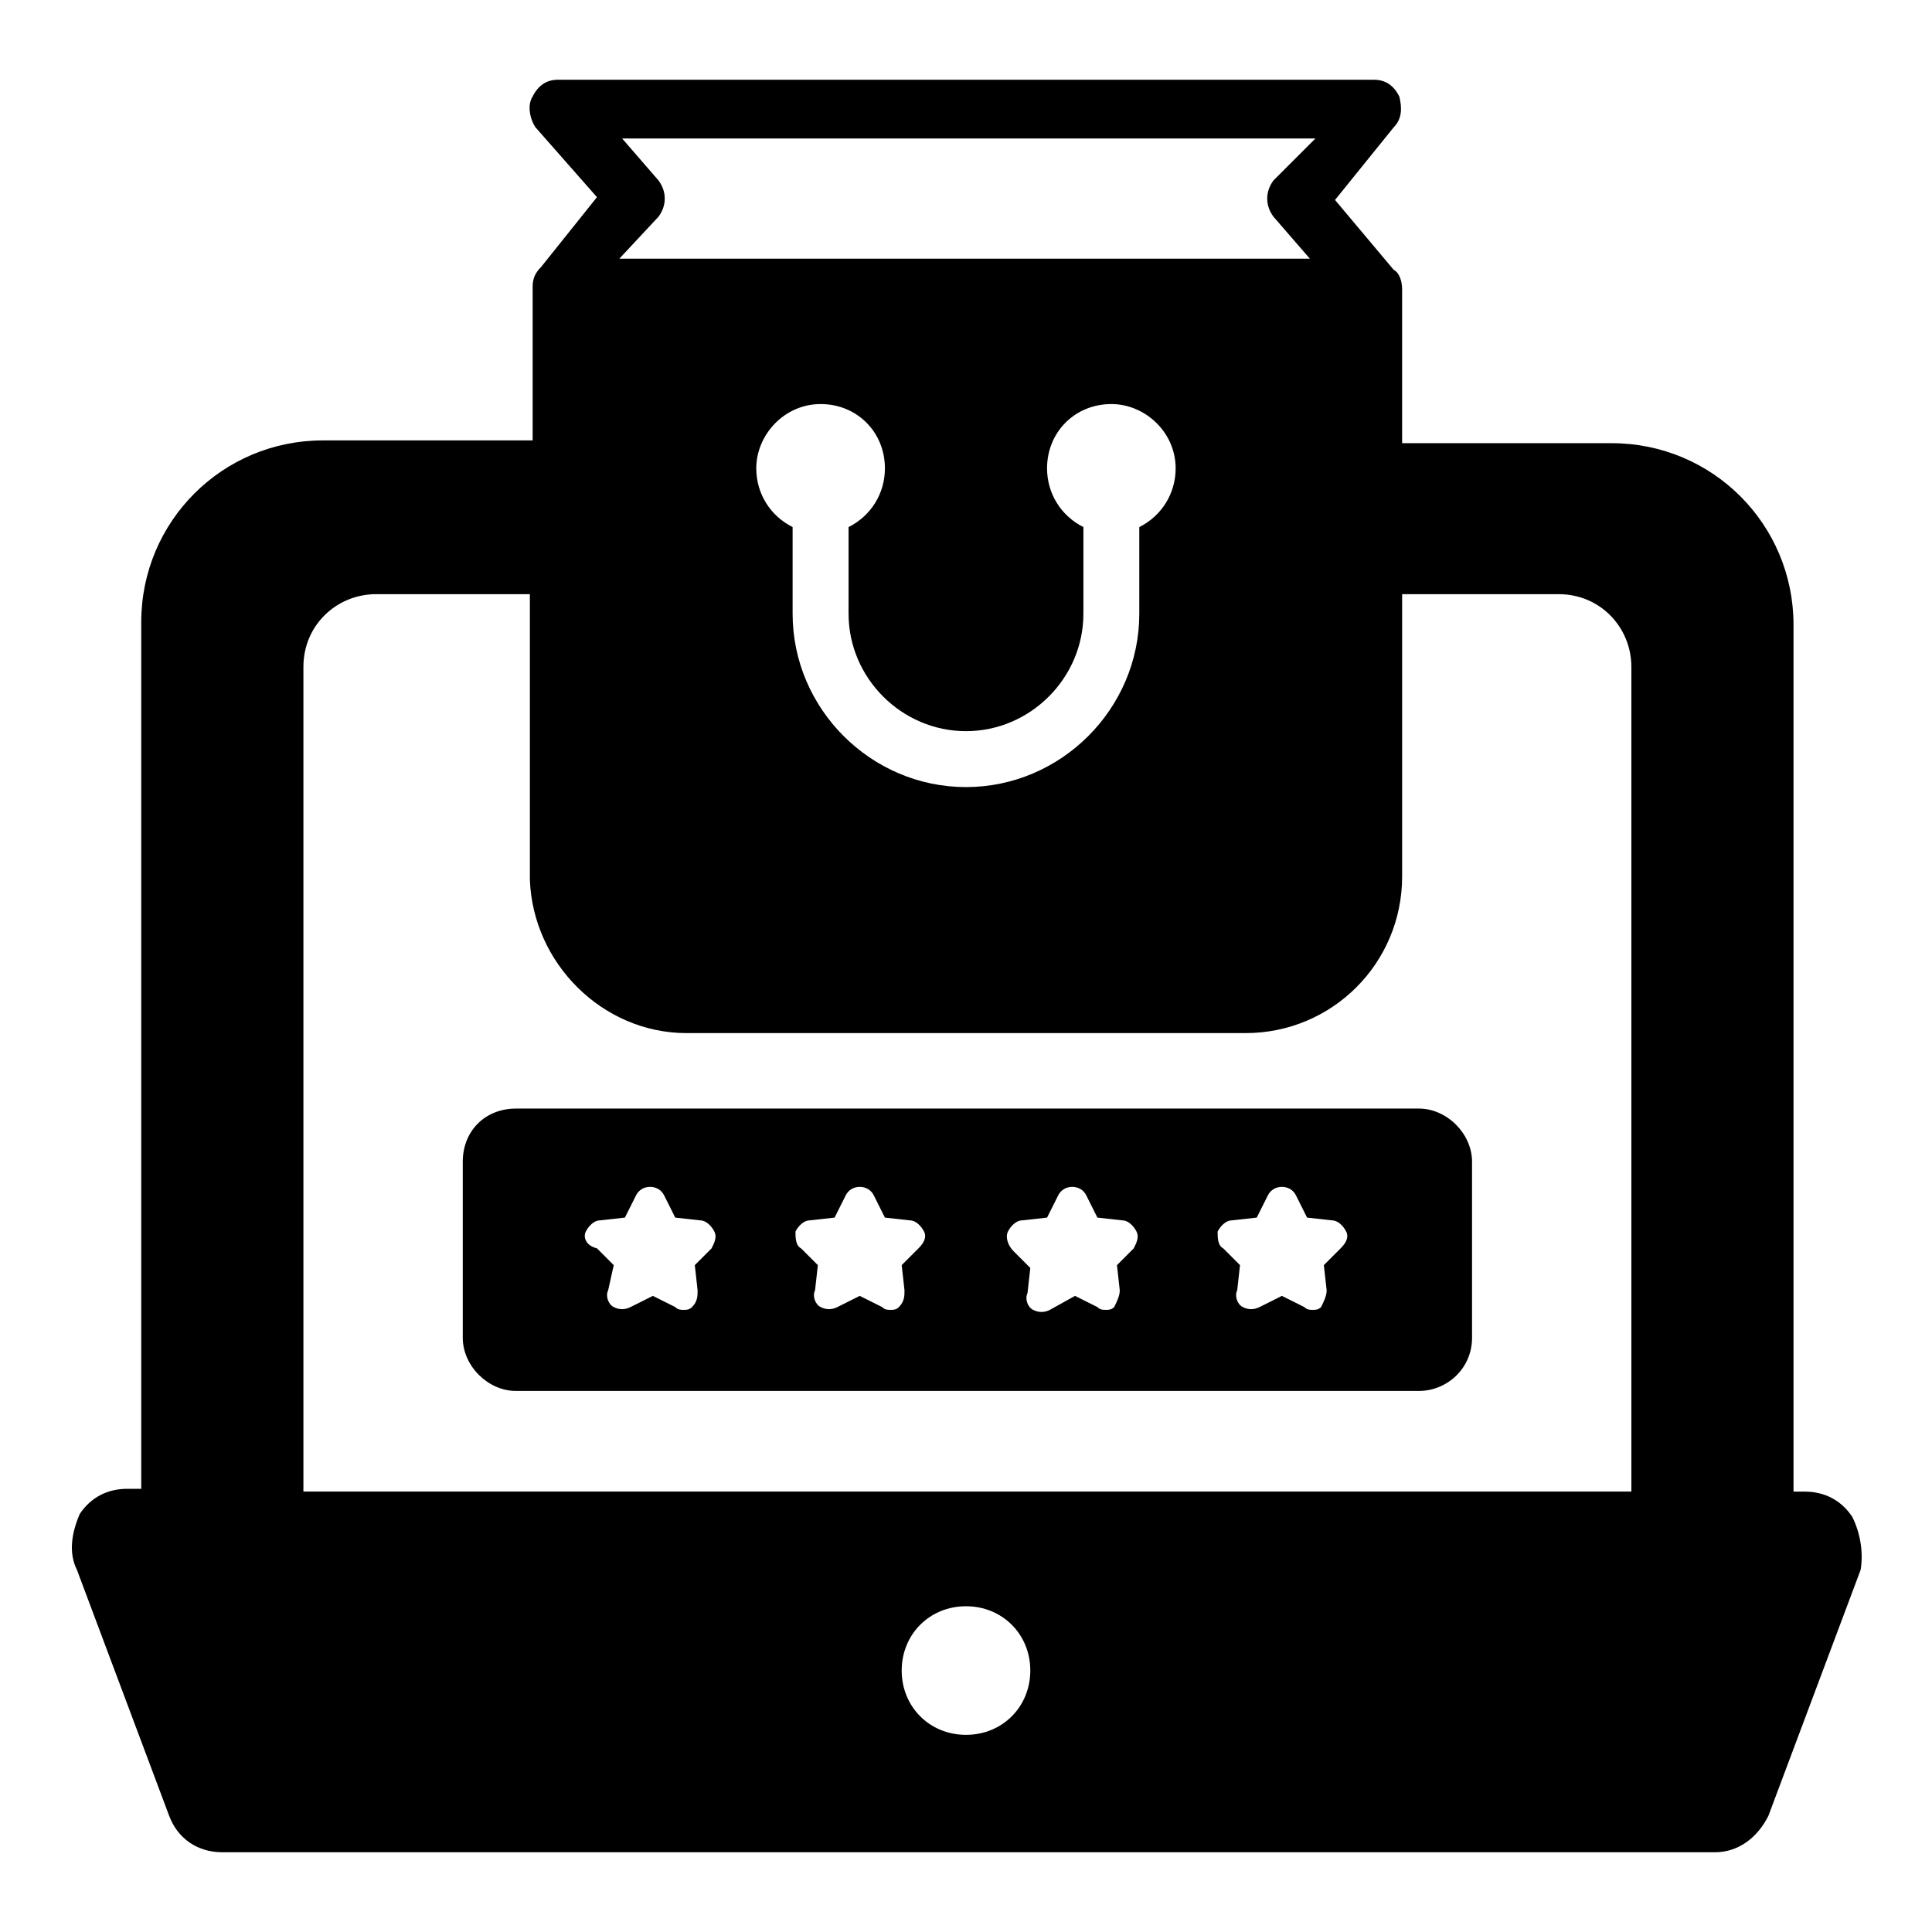
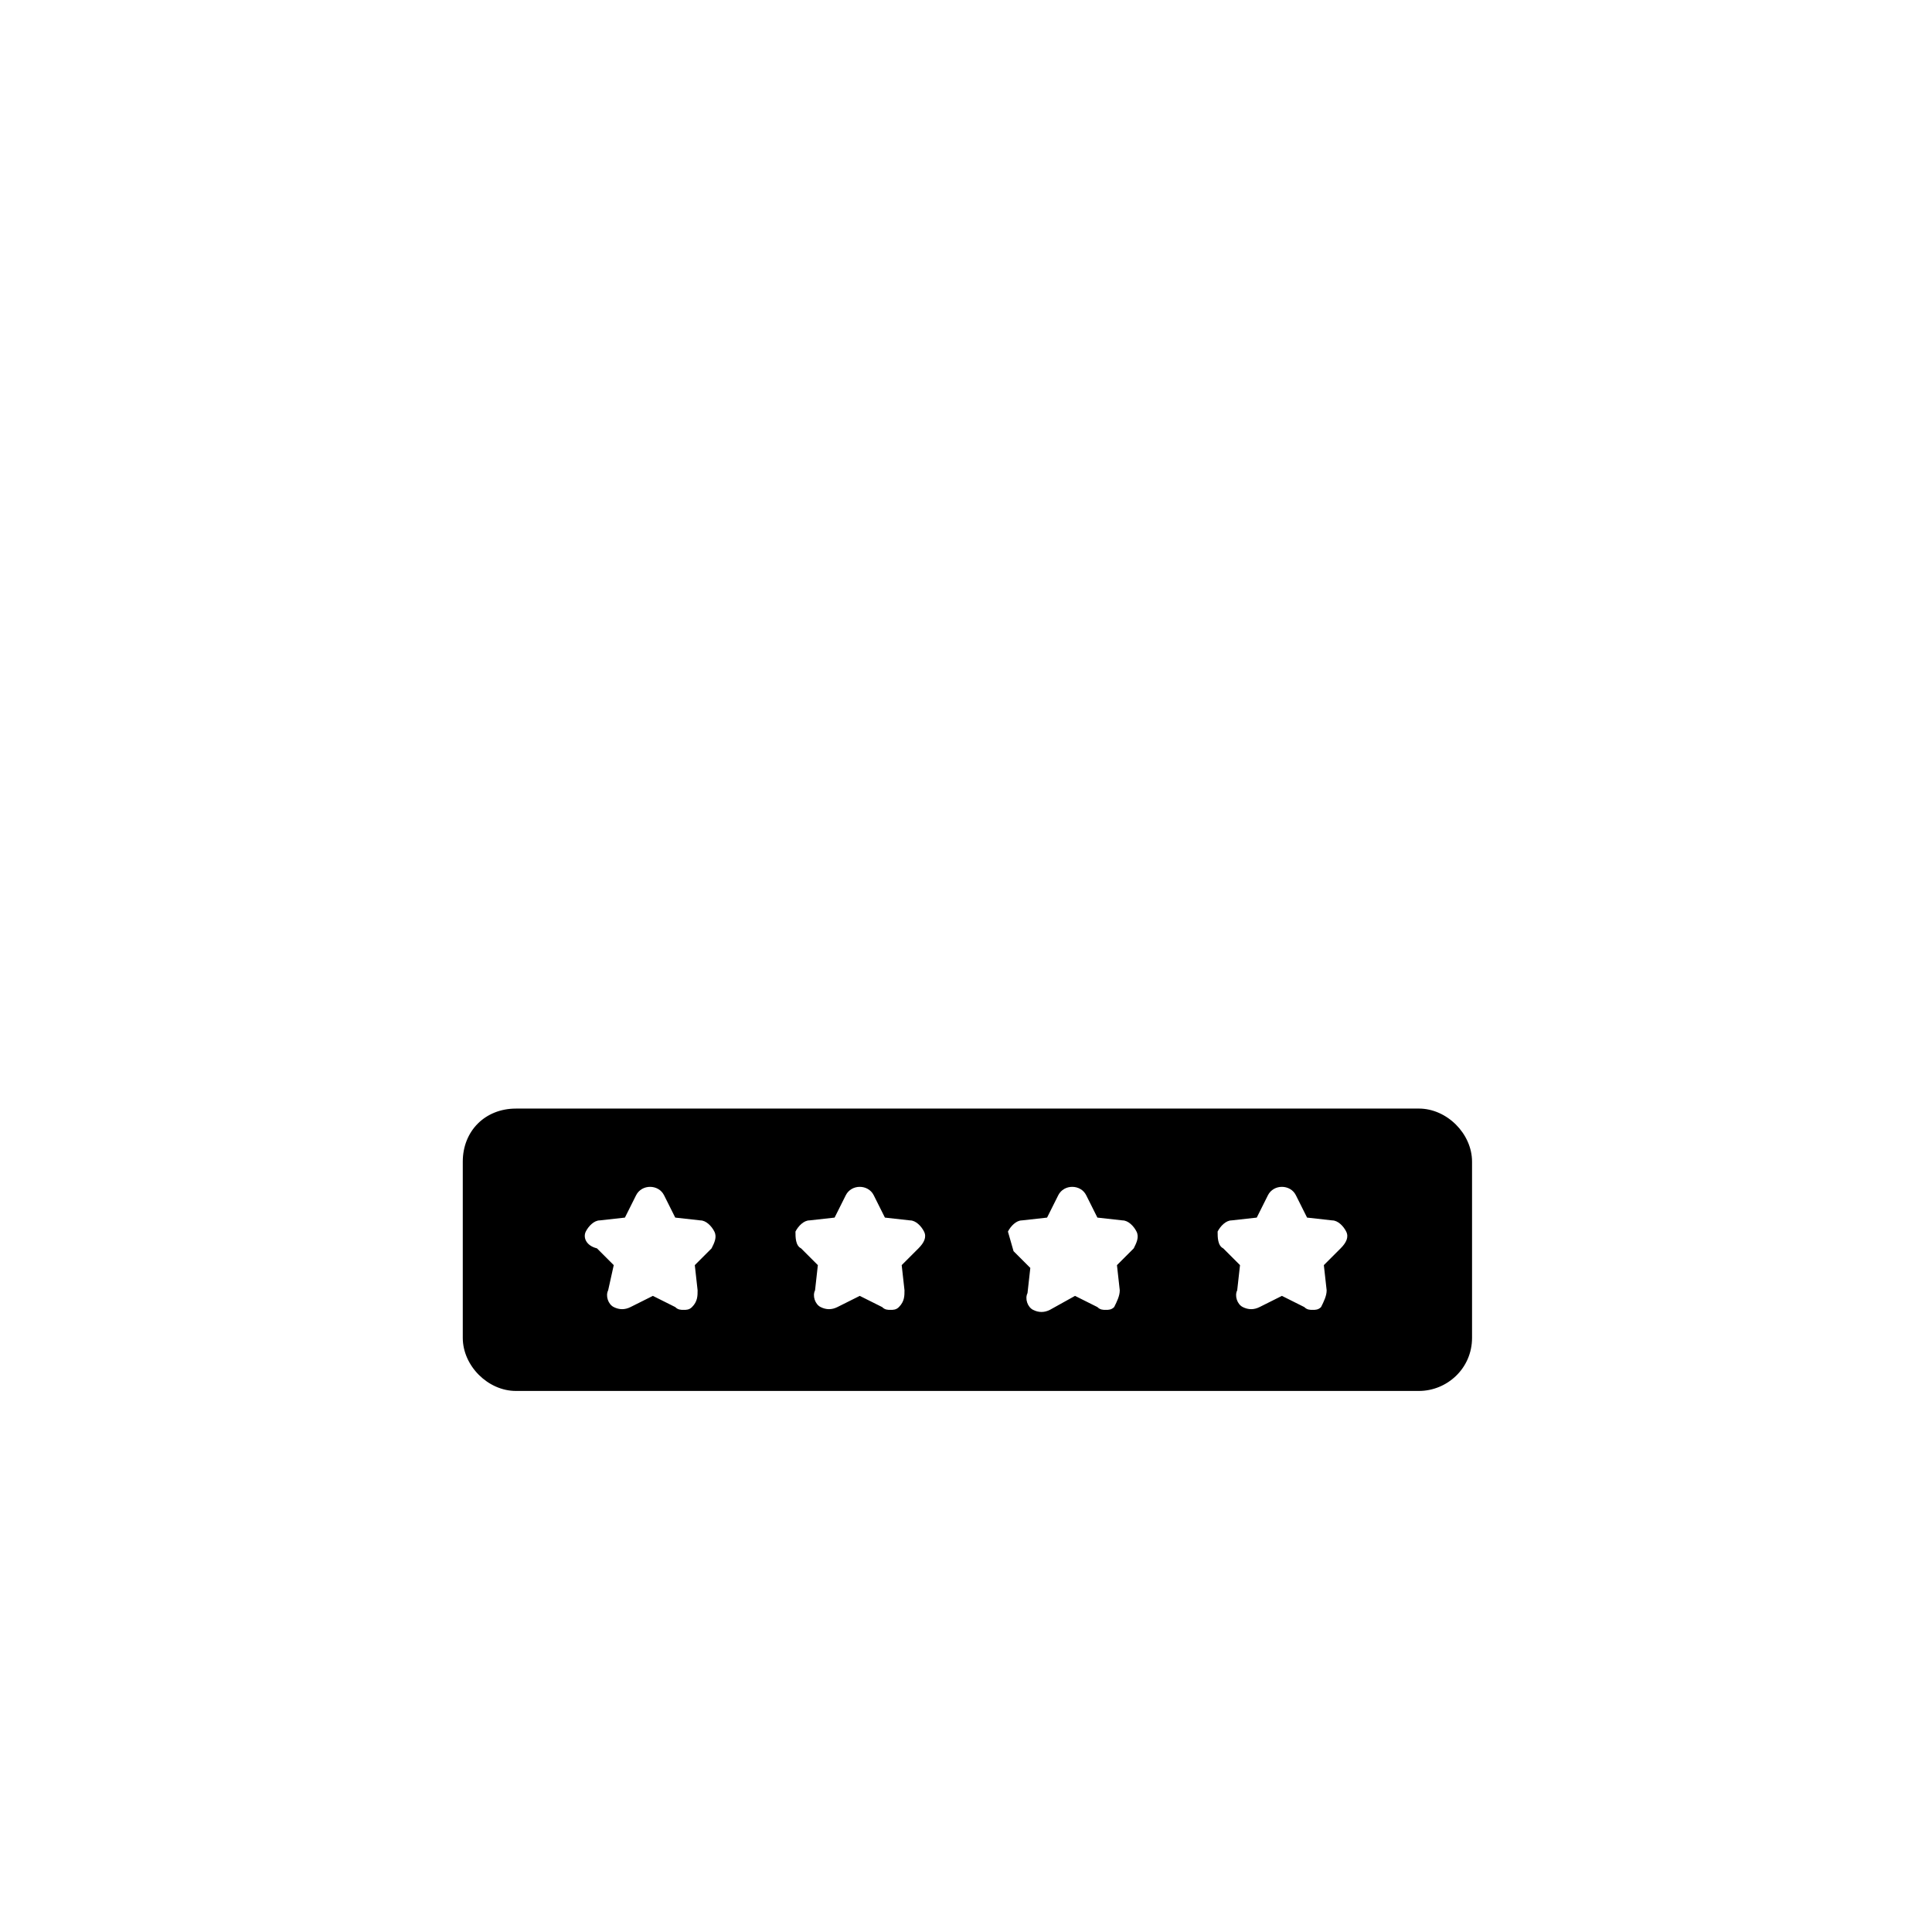
<svg xmlns="http://www.w3.org/2000/svg" fill="#000000" width="800px" height="800px" version="1.1" viewBox="144 144 512 512">
  <g>
-     <path d="m634.86 545.96c-2.965-4.445-7.41-6.668-12.594-6.668h-2.965v-229.68c0-26.672-21.484-48.16-48.16-48.16h-55.566v-40.75c0-2.223-0.742-4.445-2.223-5.188l-15.559-18.523 15.559-19.258c2.223-2.223 2.223-5.188 1.48-8.148-1.48-2.965-3.703-4.445-6.668-4.445l-216.34-0.004c-2.965 0-5.188 1.48-6.668 4.445-1.48 2.223-0.742 5.926 0.742 8.148l16.301 18.523-14.82 18.523c-1.48 1.48-2.223 2.965-2.223 5.188v40.75h-55.566c-26.672 0-48.16 21.484-48.16 48.16v229.68l-3.703-0.004c-5.188 0-9.633 2.223-12.594 6.668-2.227 5.188-2.965 10.371-0.742 14.816l24.449 65.199c2.223 5.926 7.41 9.633 14.078 9.633h395.64c5.926 0 11.113-3.703 14.078-9.633l24.449-65.199c0.742-4.445 0-9.629-2.223-14.074zm-308.95-128.18h148.18c22.969 0 41.488-18.523 41.488-41.488v-74.832h41.488c11.113 0 19.262 8.891 19.262 19.262v218.56h-351.92v-218.56c0-11.113 8.891-19.262 19.262-19.262h40.75v75.57c0.742 22.227 19.266 40.75 41.492 40.75zm-7.41-216.34c2.223-2.965 2.223-6.668 0-9.633l-9.633-11.113h183.74l-11.113 11.113c-2.223 2.965-2.223 6.668 0 9.633l9.633 11.113h-183zm42.973 49.641c9.633 0 17.039 7.41 17.039 17.039 0 6.668-3.703 12.594-9.633 15.559v22.969c0 17.039 14.078 31.117 31.117 31.117 17.039 0 31.117-14.078 31.117-31.117v-22.969c-5.926-2.965-9.633-8.891-9.633-15.559 0-9.633 7.41-17.039 17.039-17.039 8.891 0 17.039 7.41 17.039 17.039 0 6.668-3.703 12.594-9.633 15.559v22.969c0 25.191-20.746 45.938-45.938 45.938-25.191 0-45.938-20.746-45.938-45.938v-22.969c-5.926-2.965-9.633-8.891-9.633-15.559 0.012-8.891 7.422-17.039 17.055-17.039zm38.527 352.67c-9.633 0-17.039-7.41-17.039-17.039 0-9.633 7.41-17.039 17.039-17.039 9.633 0 17.039 7.41 17.039 17.039 0 9.629-7.41 17.039-17.039 17.039z" />
-     <path d="m266.64 451.86v46.676c0 7.41 6.668 14.078 14.078 14.078h239.31c7.41 0 14.078-5.926 14.078-14.078v-46.676c0-7.41-6.668-14.078-14.078-14.078l-239.31 0.004c-8.152 0-14.078 5.926-14.078 14.074zm200.04 18.523c0.742-1.48 2.223-2.965 3.703-2.965l6.668-0.742 2.965-5.926c0.742-1.48 2.223-2.223 3.703-2.223s2.965 0.742 3.703 2.223l2.965 5.926 6.668 0.742c1.48 0 2.965 1.48 3.703 2.965 0.742 1.48 0 2.965-1.48 4.445l-4.445 4.445 0.742 6.668c0 1.48-0.742 2.965-1.48 4.445-0.742 0.742-1.48 0.742-2.223 0.742-0.742 0-1.48 0-2.223-0.742l-5.926-2.965-5.926 2.965c-1.48 0.742-2.965 0.742-4.445 0-1.48-0.742-2.223-2.965-1.48-4.445l0.742-6.668-4.445-4.445c-1.488-0.738-1.488-2.961-1.488-4.445zm-55.566 0c0.742-1.48 2.223-2.965 3.703-2.965l6.668-0.742 2.965-5.926c0.742-1.48 2.223-2.223 3.703-2.223 1.48 0 2.965 0.742 3.703 2.223l2.965 5.926 6.668 0.742c1.48 0 2.965 1.48 3.703 2.965 0.742 1.48 0 2.965-0.742 4.445l-4.445 4.445 0.742 6.668c0 1.48-0.742 2.965-1.48 4.445-0.742 0.742-1.48 0.742-2.223 0.742-0.742 0-1.48 0-2.223-0.742l-5.926-2.965-6.668 3.707c-1.48 0.742-2.965 0.742-4.445 0-1.48-0.742-2.223-2.965-1.48-4.445l0.742-6.668-4.445-4.445c-1.484-1.48-2.227-3.703-1.484-5.188zm-56.309 0c0.742-1.48 2.223-2.965 3.703-2.965l6.668-0.742 2.965-5.926c0.742-1.48 2.223-2.223 3.703-2.223s2.965 0.742 3.703 2.223l2.965 5.926 6.668 0.742c1.48 0 2.965 1.48 3.703 2.965 0.742 1.48 0 2.965-1.48 4.445l-4.445 4.445 0.742 6.668c0 1.48 0 2.965-1.48 4.445-0.742 0.742-1.48 0.742-2.223 0.742-0.742 0-1.48 0-2.223-0.742l-5.926-2.965-5.926 2.965c-1.48 0.742-2.965 0.742-4.445 0-1.48-0.742-2.223-2.965-1.48-4.445l0.742-6.668-4.445-4.445c-1.488-0.738-1.488-2.961-1.488-4.445zm-55.566 0c0.742-1.48 2.223-2.965 3.703-2.965l6.668-0.742 2.965-5.926c0.742-1.48 2.223-2.223 3.703-2.223 1.48 0 2.965 0.742 3.703 2.223l2.965 5.926 6.668 0.742c1.48 0 2.965 1.48 3.703 2.965 0.742 1.48 0 2.965-0.742 4.445l-4.445 4.445 0.742 6.668c0 1.48 0 2.965-1.48 4.445-0.742 0.742-1.48 0.742-2.223 0.742-0.742 0-1.48 0-2.223-0.742l-5.926-2.965-5.926 2.965c-1.48 0.742-2.965 0.742-4.445 0-1.48-0.742-2.223-2.965-1.48-4.445l1.48-6.668-4.445-4.445c-2.965-0.738-3.707-2.961-2.965-4.445z" />
+     <path d="m266.64 451.86v46.676c0 7.41 6.668 14.078 14.078 14.078h239.31c7.41 0 14.078-5.926 14.078-14.078v-46.676c0-7.41-6.668-14.078-14.078-14.078l-239.31 0.004c-8.152 0-14.078 5.926-14.078 14.074zm200.04 18.523c0.742-1.48 2.223-2.965 3.703-2.965l6.668-0.742 2.965-5.926c0.742-1.48 2.223-2.223 3.703-2.223s2.965 0.742 3.703 2.223l2.965 5.926 6.668 0.742c1.48 0 2.965 1.48 3.703 2.965 0.742 1.48 0 2.965-1.48 4.445l-4.445 4.445 0.742 6.668c0 1.48-0.742 2.965-1.48 4.445-0.742 0.742-1.48 0.742-2.223 0.742-0.742 0-1.48 0-2.223-0.742l-5.926-2.965-5.926 2.965c-1.48 0.742-2.965 0.742-4.445 0-1.48-0.742-2.223-2.965-1.48-4.445l0.742-6.668-4.445-4.445c-1.488-0.738-1.488-2.961-1.488-4.445zm-55.566 0c0.742-1.48 2.223-2.965 3.703-2.965l6.668-0.742 2.965-5.926c0.742-1.48 2.223-2.223 3.703-2.223 1.48 0 2.965 0.742 3.703 2.223l2.965 5.926 6.668 0.742c1.48 0 2.965 1.48 3.703 2.965 0.742 1.48 0 2.965-0.742 4.445l-4.445 4.445 0.742 6.668c0 1.48-0.742 2.965-1.48 4.445-0.742 0.742-1.48 0.742-2.223 0.742-0.742 0-1.48 0-2.223-0.742l-5.926-2.965-6.668 3.707c-1.48 0.742-2.965 0.742-4.445 0-1.48-0.742-2.223-2.965-1.48-4.445l0.742-6.668-4.445-4.445zm-56.309 0c0.742-1.48 2.223-2.965 3.703-2.965l6.668-0.742 2.965-5.926c0.742-1.48 2.223-2.223 3.703-2.223s2.965 0.742 3.703 2.223l2.965 5.926 6.668 0.742c1.48 0 2.965 1.48 3.703 2.965 0.742 1.48 0 2.965-1.48 4.445l-4.445 4.445 0.742 6.668c0 1.48 0 2.965-1.48 4.445-0.742 0.742-1.48 0.742-2.223 0.742-0.742 0-1.48 0-2.223-0.742l-5.926-2.965-5.926 2.965c-1.48 0.742-2.965 0.742-4.445 0-1.48-0.742-2.223-2.965-1.48-4.445l0.742-6.668-4.445-4.445c-1.488-0.738-1.488-2.961-1.488-4.445zm-55.566 0c0.742-1.48 2.223-2.965 3.703-2.965l6.668-0.742 2.965-5.926c0.742-1.48 2.223-2.223 3.703-2.223 1.48 0 2.965 0.742 3.703 2.223l2.965 5.926 6.668 0.742c1.48 0 2.965 1.48 3.703 2.965 0.742 1.48 0 2.965-0.742 4.445l-4.445 4.445 0.742 6.668c0 1.48 0 2.965-1.48 4.445-0.742 0.742-1.48 0.742-2.223 0.742-0.742 0-1.48 0-2.223-0.742l-5.926-2.965-5.926 2.965c-1.48 0.742-2.965 0.742-4.445 0-1.48-0.742-2.223-2.965-1.48-4.445l1.48-6.668-4.445-4.445c-2.965-0.738-3.707-2.961-2.965-4.445z" />
  </g>
</svg>